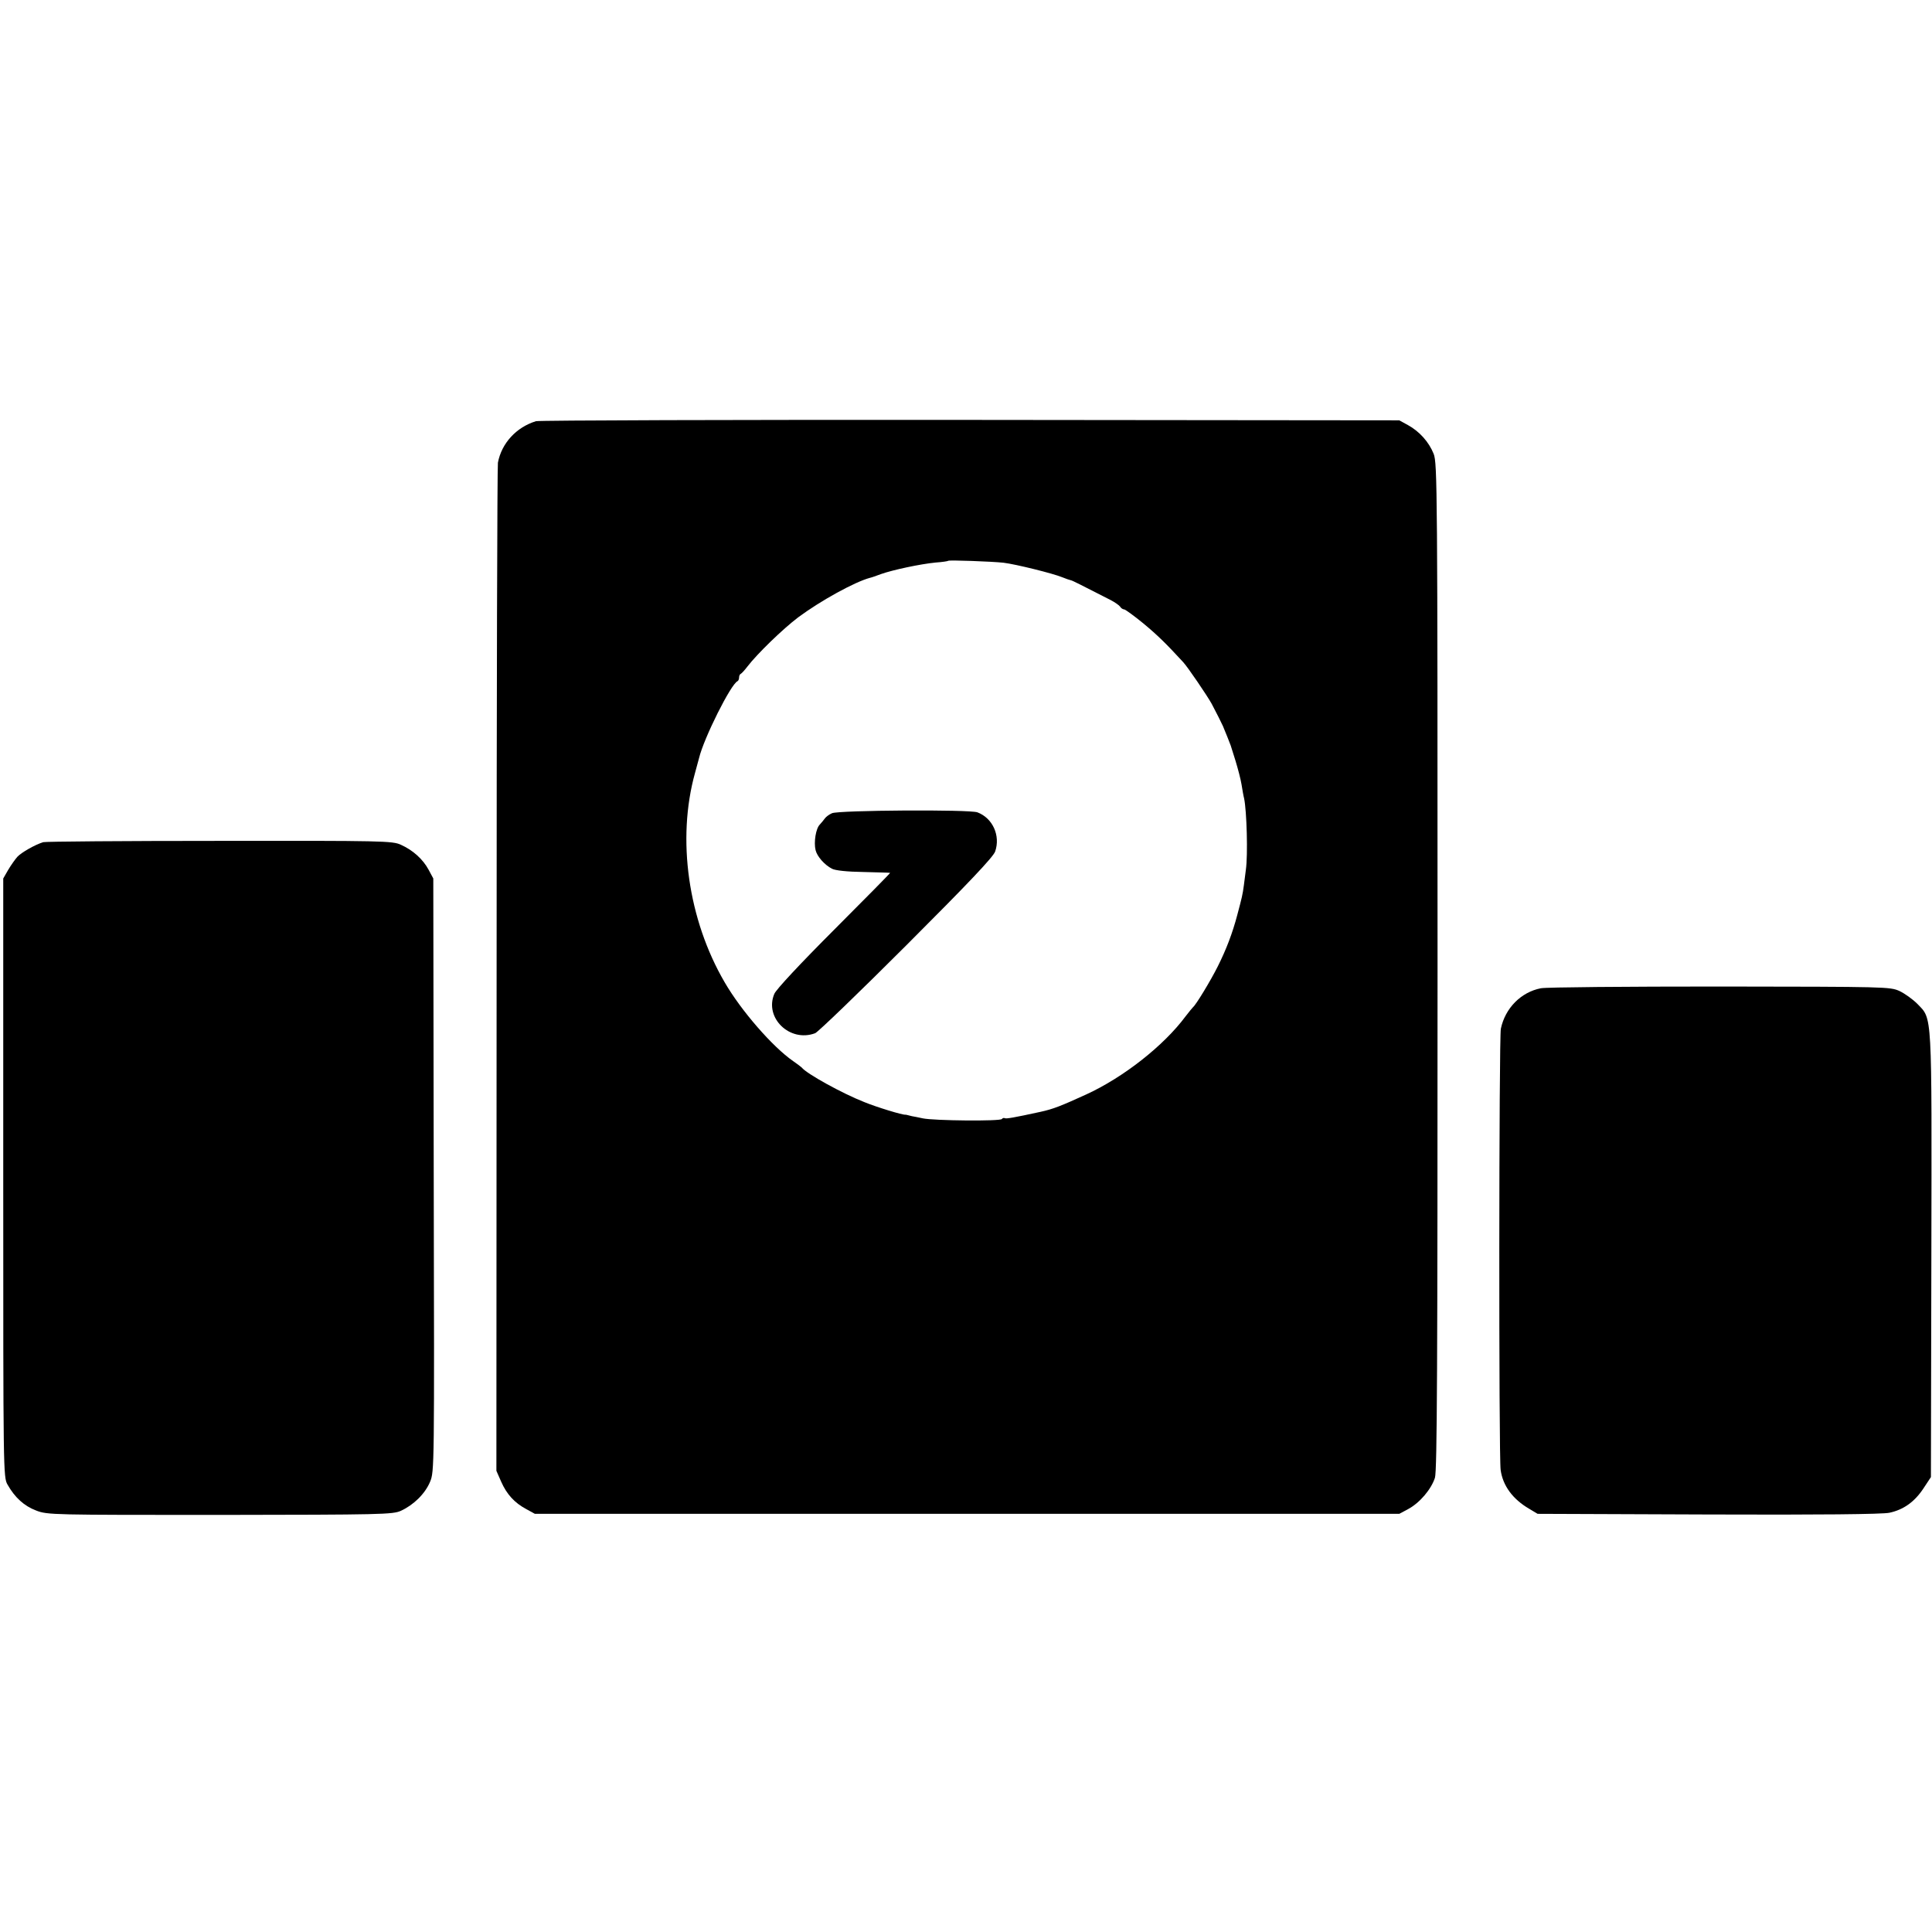
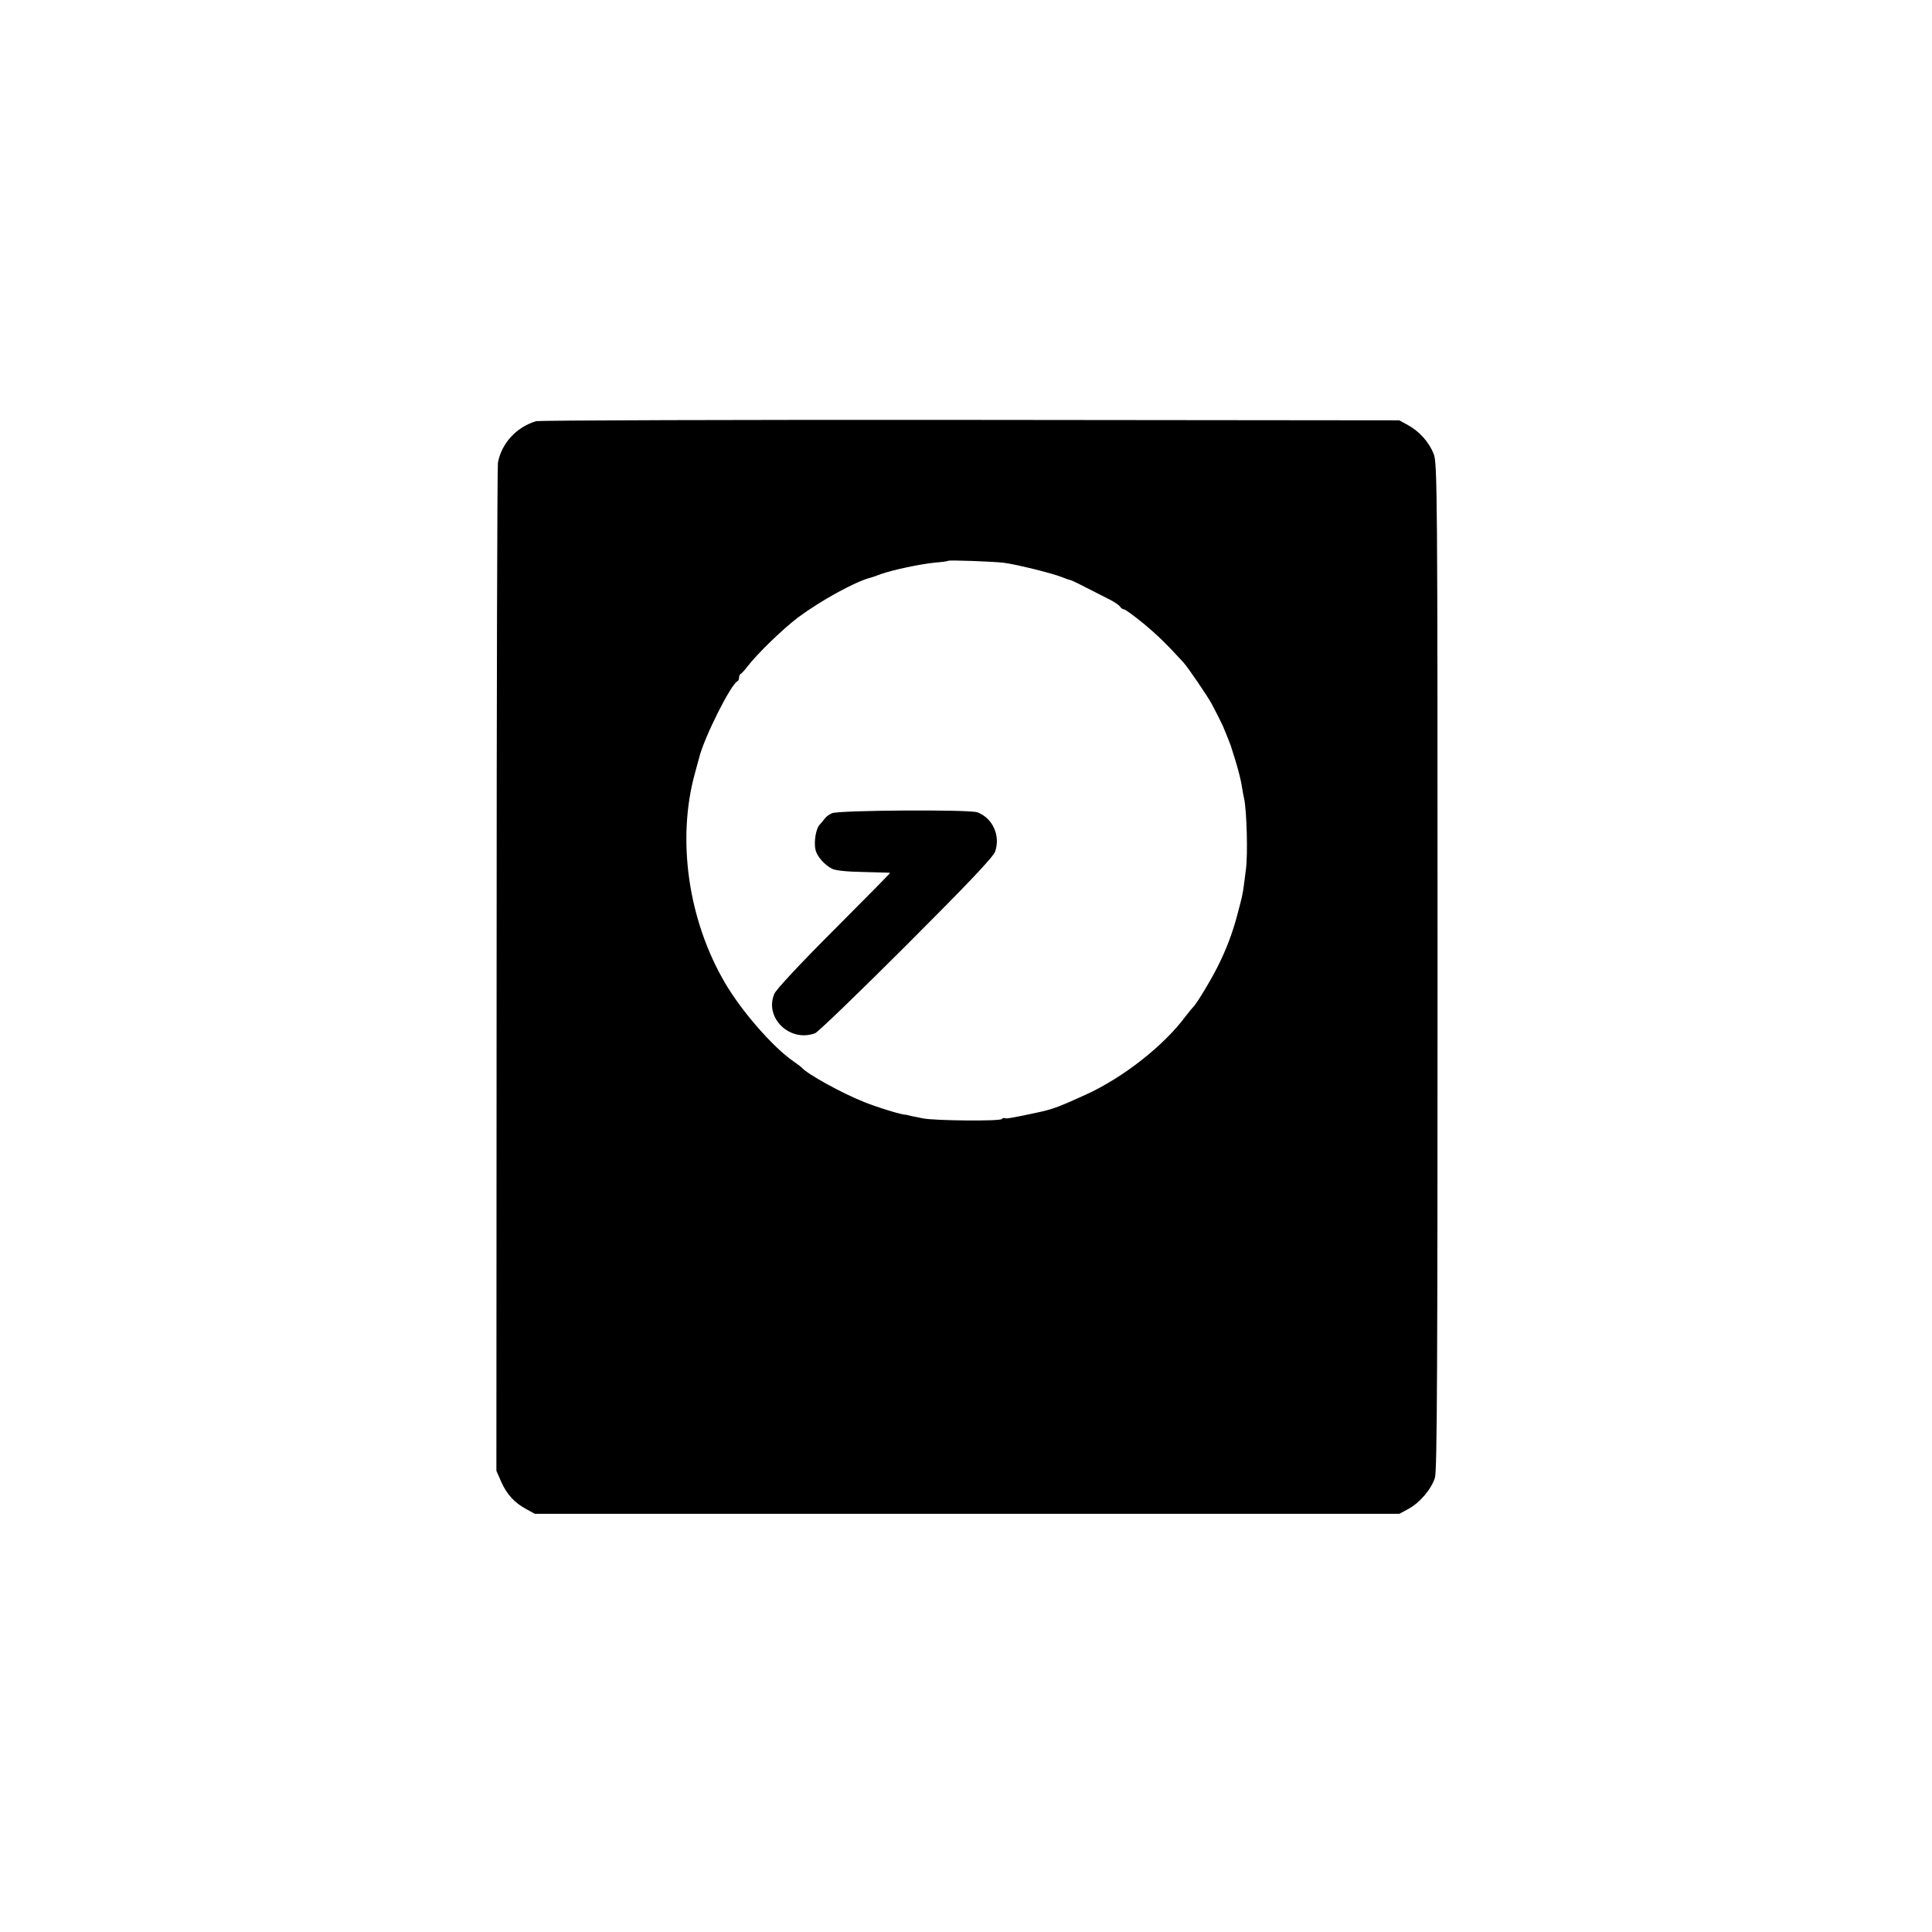
<svg xmlns="http://www.w3.org/2000/svg" version="1.0" width="894pt" height="894pt" viewBox="0 0 894 894" preserveAspectRatio="xMidYMid meet">
  <g transform="translate(0,894) scale(0.1,-0.1)" fill="#000000" stroke="none">
    <path d="M2480 6991 c-91 -28 -159 -102 -176 -192 -3 -19 -6 -1076 -6 -2350 l-1 -2315 22 -50 c26 -59 62 -98 116 -127 l40 -22 2000 0 2000 0 41 22 c54 29 107 92 124 145 10 34 12 515 12 2368 0 2211 -1 2327 -18 2370 -22 55 -66 104 -119 133 l-40 22 -1985 2 c-1092 1 -1996 -2 -2010 -6z m2164 -655 c57 -7 227 -49 271 -67 17 -7 35 -13 40 -14 9 -2 40 -18 185 -92 19 -10 39 -24 43 -30 4 -7 13 -13 19 -13 5 0 45 -29 89 -65 65 -54 105 -93 184 -179 20 -21 113 -158 132 -193 26 -50 41 -79 52 -103 11 -26 33 -81 36 -90 1 -3 11 -34 22 -70 11 -36 24 -85 28 -110 4 -25 9 -54 12 -65 12 -57 18 -261 8 -330 -2 -16 -6 -48 -9 -70 -6 -46 -9 -57 -31 -140 -22 -83 -50 -157 -90 -237 -33 -66 -101 -178 -114 -188 -3 -3 -19 -22 -35 -43 -101 -136 -288 -283 -461 -362 -114 -52 -151 -67 -211 -80 -124 -27 -159 -33 -165 -29 -4 2 -10 0 -13 -4 -6 -11 -314 -8 -366 3 -19 4 -42 9 -50 10 -8 2 -17 4 -20 5 -3 1 -8 2 -11 2 -12 -2 -133 35 -189 58 -102 40 -267 131 -290 160 -3 3 -21 17 -40 30 -94 65 -240 232 -317 365 -169 290 -222 662 -137 968 8 29 16 60 19 70 22 91 147 342 178 355 4 2 7 10 7 17 0 7 3 15 8 17 4 2 18 17 30 33 46 60 165 175 235 228 105 78 262 164 332 183 6 1 29 9 53 18 54 19 180 46 252 53 30 2 56 6 58 8 4 4 201 -3 256 -9z" />
-     <path d="M3850 5177 c-14 -6 -28 -17 -33 -24 -4 -6 -15 -19 -23 -28 -19 -18 -29 -83 -20 -119 7 -29 41 -68 76 -86 15 -8 70 -14 145 -15 66 -2 122 -3 124 -4 2 0 -115 -119 -259 -263 -156 -156 -269 -277 -277 -297 -47 -111 72 -226 189 -182 13 5 203 188 422 407 286 286 402 408 411 434 25 73 -11 154 -82 181 -36 14 -642 10 -673 -4z" />
-     <path d="M200 5043 c-39 -12 -101 -48 -119 -67 -10 -11 -30 -39 -43 -61 l-23 -40 0 -1385 c0 -1363 0 -1386 20 -1420 34 -60 77 -99 133 -120 52 -20 76 -20 850 -20 749 1 799 2 837 19 59 27 112 79 135 134 20 48 20 61 17 1420 l-2 1372 -22 41 c-26 48 -72 90 -128 115 -38 18 -86 19 -840 18 -440 0 -807 -3 -815 -6z" />
-     <path d="M7130 4367 c-92 -18 -165 -92 -185 -187 -9 -39 -10 -1984 -1 -2042 10 -73 56 -135 131 -179 l40 -24 790 -3 c510 -2 807 1 838 8 65 14 116 50 157 112 l35 53 2 1025 c2 1143 5 1092 -65 1165 -21 21 -57 47 -82 59 -44 20 -60 20 -830 21 -432 0 -805 -3 -830 -8z" />
+     <path d="M3850 5177 c-14 -6 -28 -17 -33 -24 -4 -6 -15 -19 -23 -28 -19 -18 -29 -83 -20 -119 7 -29 41 -68 76 -86 15 -8 70 -14 145 -15 66 -2 122 -3 124 -4 2 0 -115 -119 -259 -263 -156 -156 -269 -277 -277 -297 -47 -111 72 -226 189 -182 13 5 203 188 422 407 286 286 402 408 411 434 25 73 -11 154 -82 181 -36 14 -642 10 -673 -4" />
  </g>
</svg>